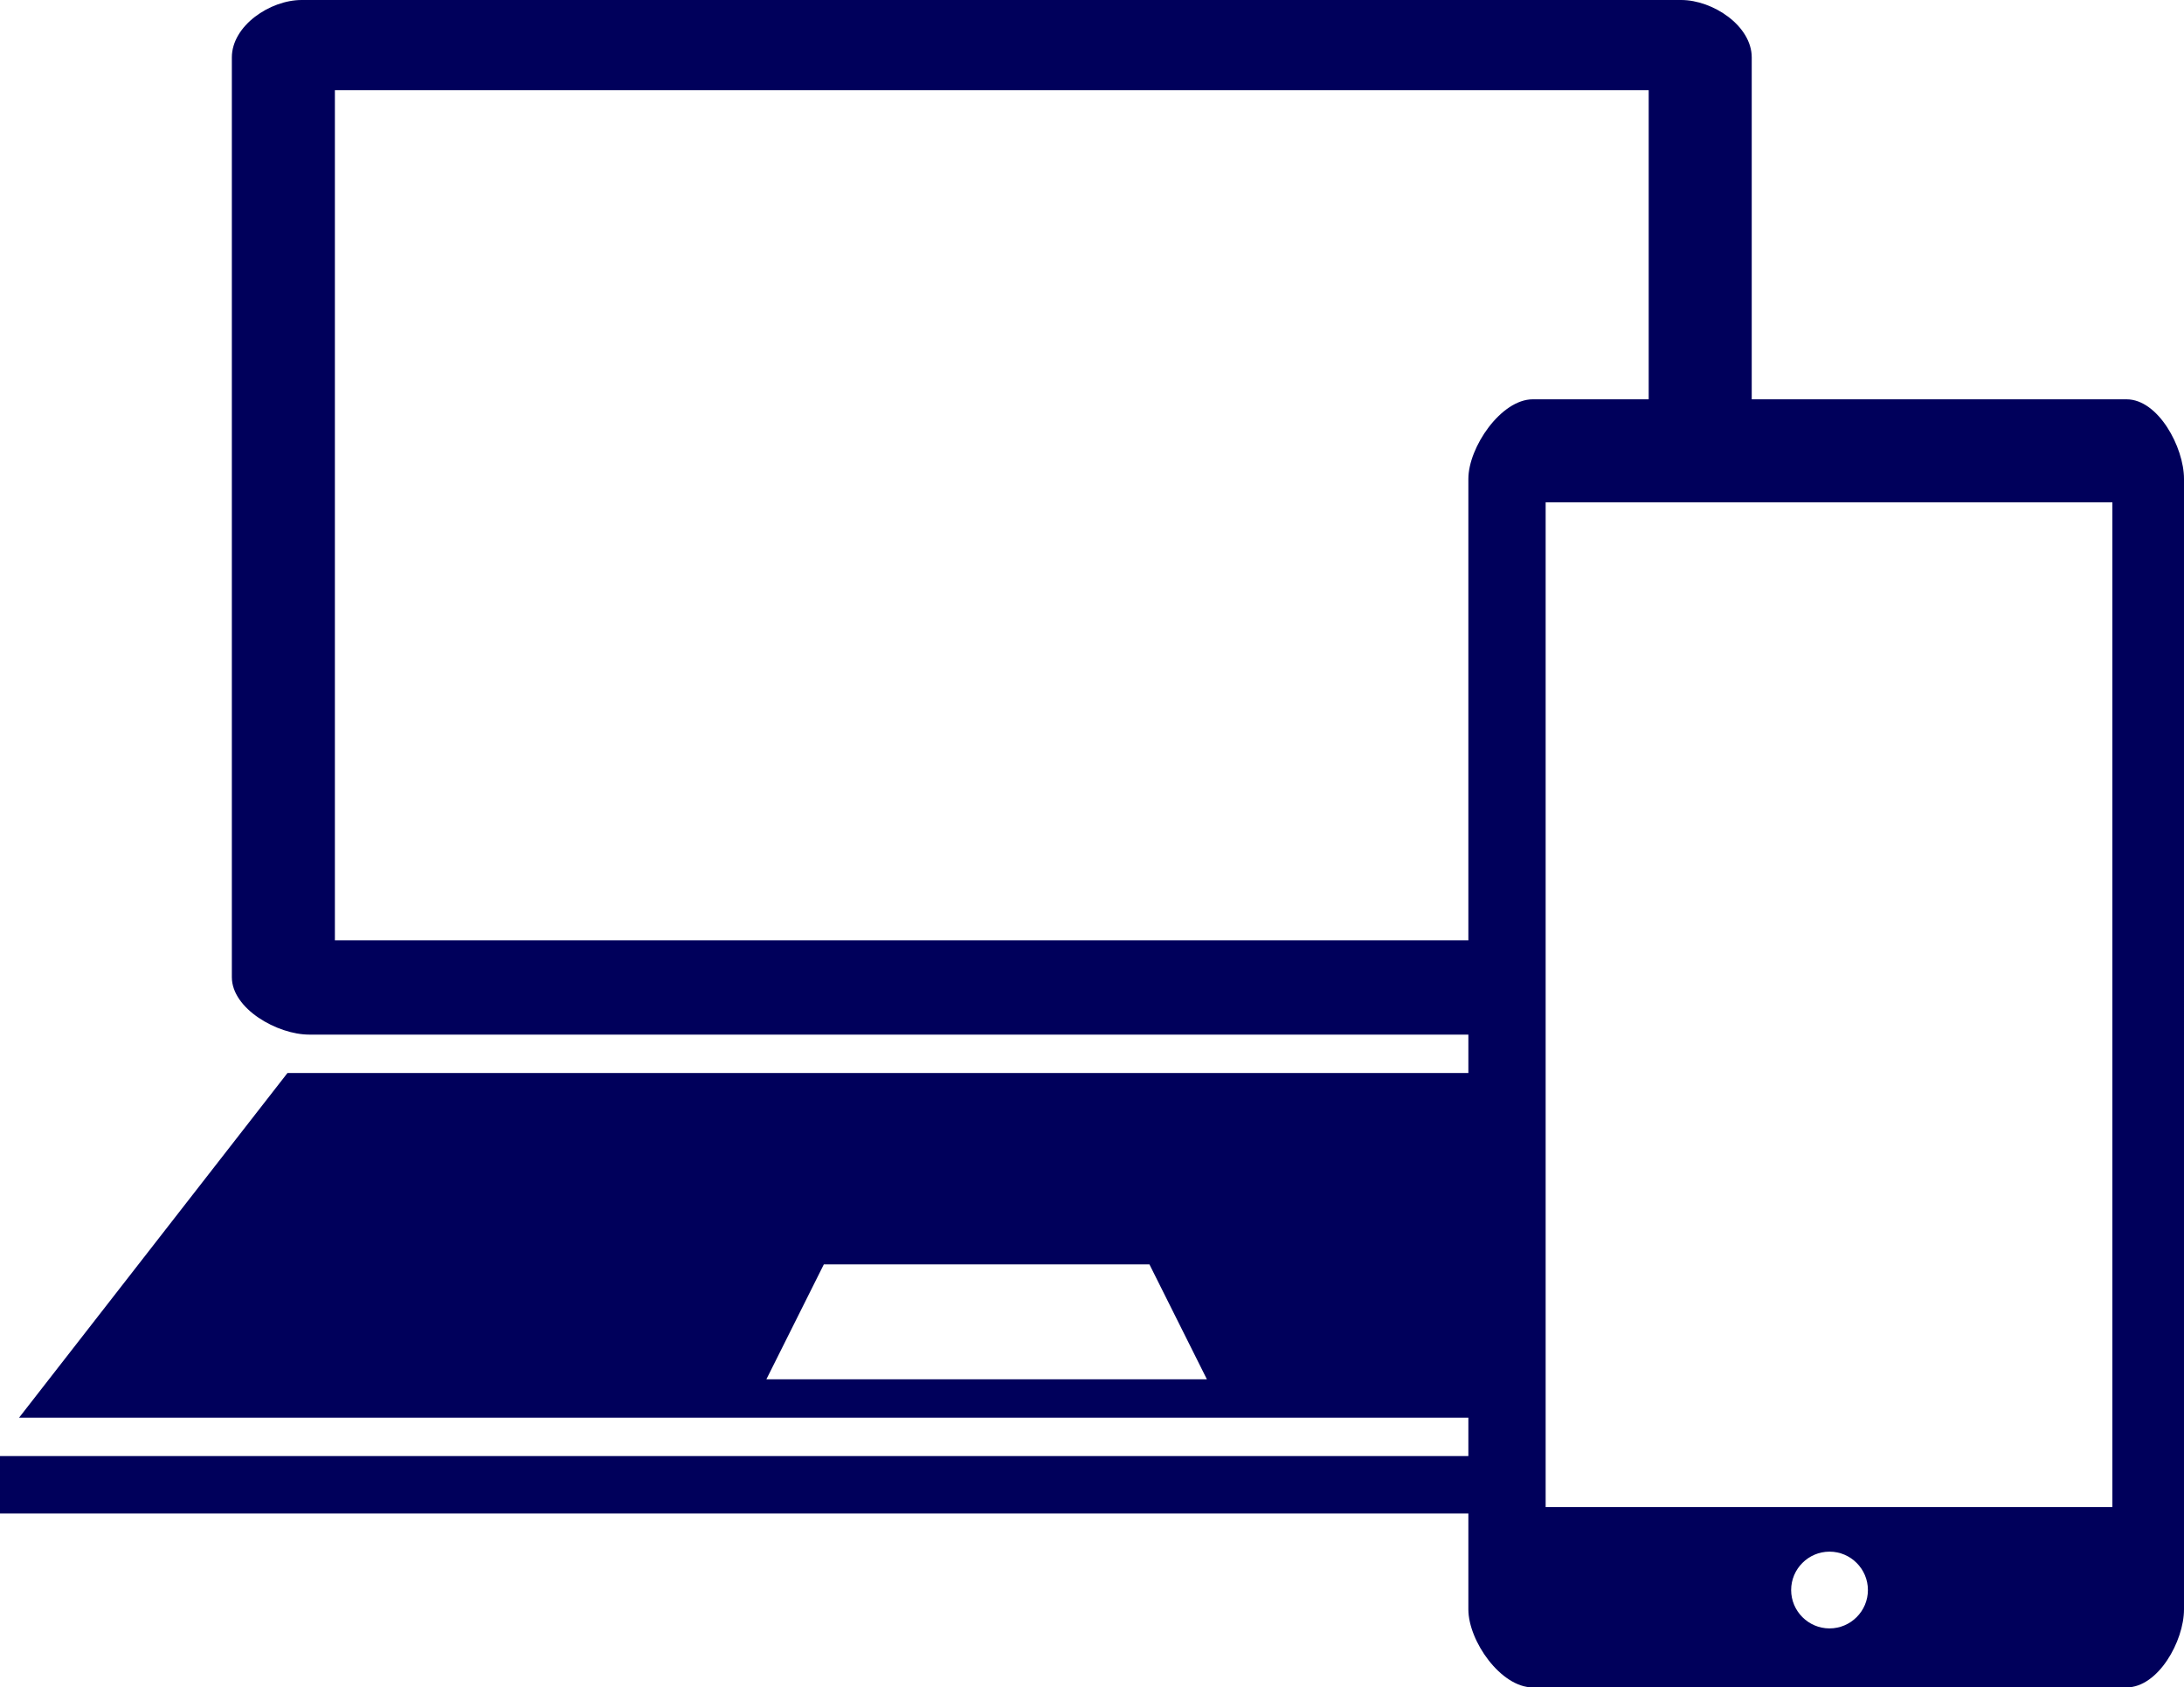
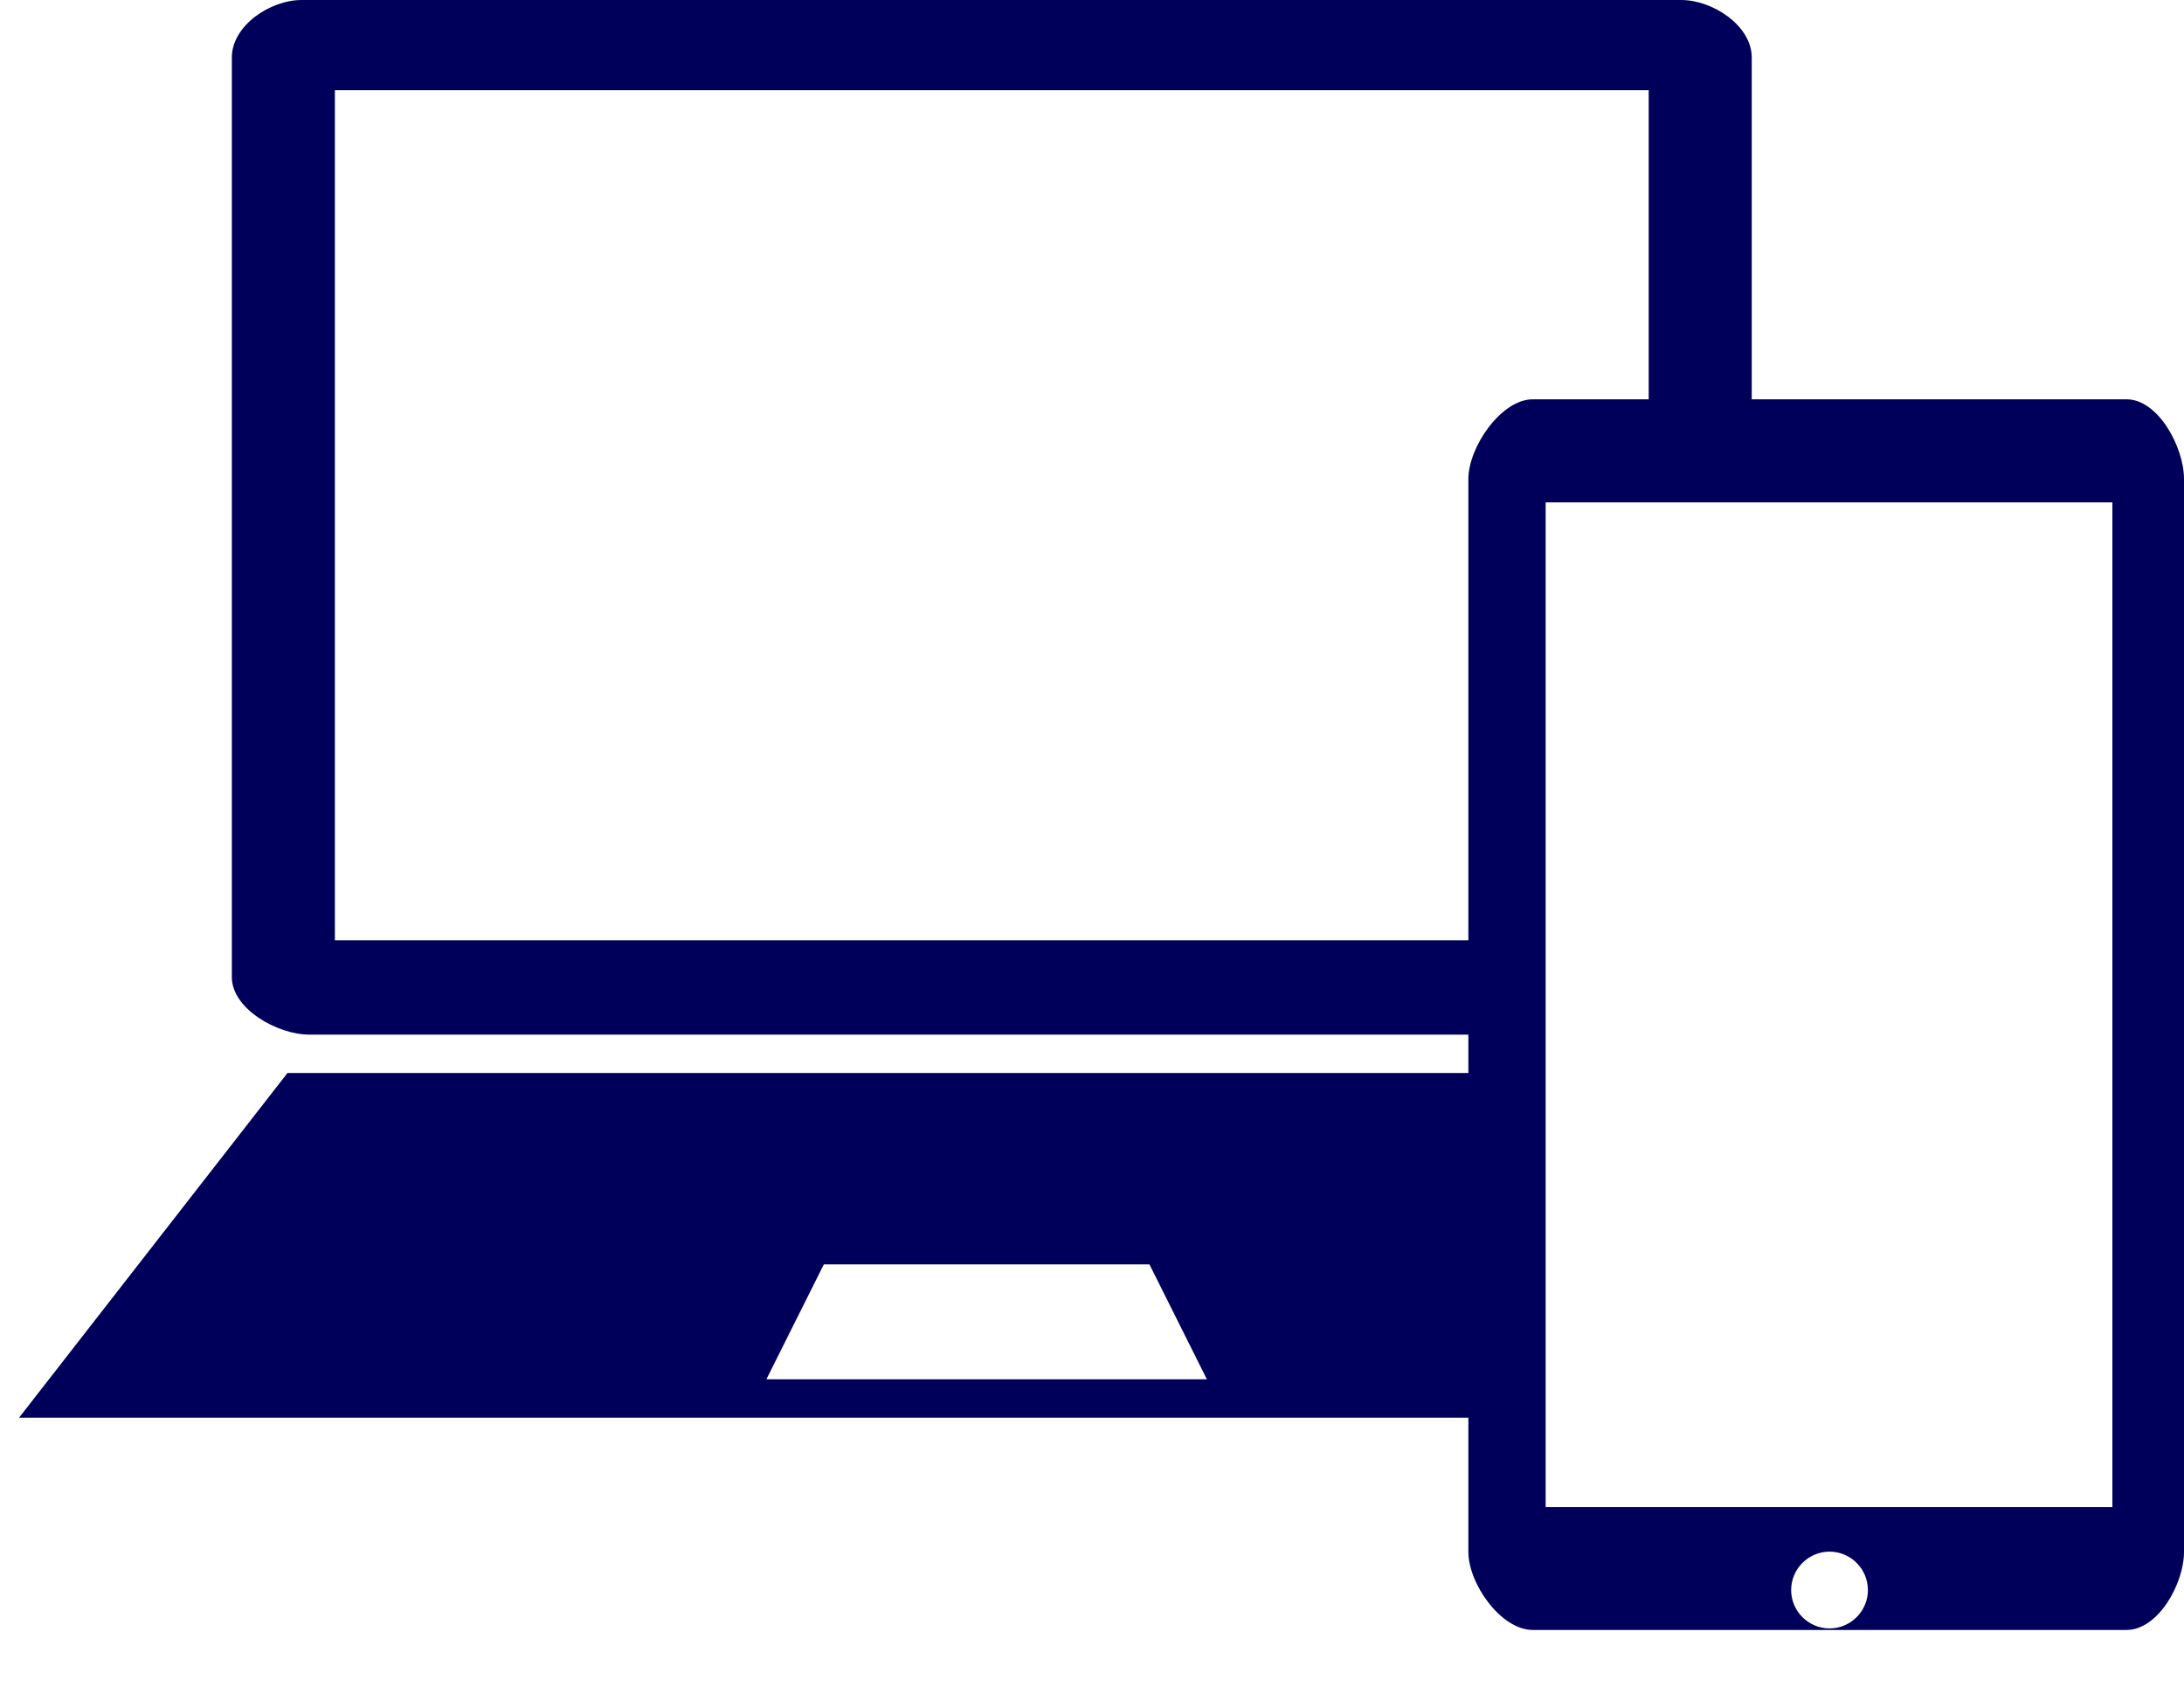
<svg xmlns="http://www.w3.org/2000/svg" viewBox="0 0 84.78 65.5">
-   <path d="M82.55 15.5H68V2.23C68 1 66.49 0 65.26 0H11.71C10.48 0 9 1 9 2.23v35.7c0 1.23 1.77 2.23 3 2.23h45v1.49H11.16L.74 55.03H57v1.49H0v2.23h57v3.72c0 1.23 1.26 3.03 2.5 3.03h23.05c1.23 0 2.23-1.8 2.23-3.03V18.59c0-1.23-1-3.09-2.23-3.09zm-52.8 38.04l2.23-4.46h12.64l2.23 4.46h-17.1zM57 18.59V36.5H13v-33h51v12h-4.5c-1.23 0-2.5 1.86-2.5 3.09zm14.02 44.62c-.82 0-1.49-.67-1.49-1.49s.67-1.49 1.49-1.49 1.49.67 1.49 1.49-.67 1.49-1.49 1.49zM82 58.5H60v-39h22v39z" fill="#00005b" />
+   <path d="M82.55 15.5H68V2.23C68 1 66.49 0 65.26 0H11.71C10.48 0 9 1 9 2.23v35.7c0 1.23 1.77 2.23 3 2.23h45v1.49H11.16L.74 55.03H57v1.49H0h57v3.72c0 1.23 1.26 3.03 2.5 3.03h23.05c1.23 0 2.23-1.8 2.23-3.03V18.59c0-1.23-1-3.09-2.23-3.09zm-52.8 38.04l2.23-4.46h12.64l2.23 4.46h-17.1zM57 18.59V36.5H13v-33h51v12h-4.5c-1.23 0-2.5 1.86-2.5 3.09zm14.02 44.62c-.82 0-1.49-.67-1.49-1.49s.67-1.49 1.49-1.49 1.49.67 1.49 1.49-.67 1.49-1.49 1.49zM82 58.5H60v-39h22v39z" fill="#00005b" />
</svg>